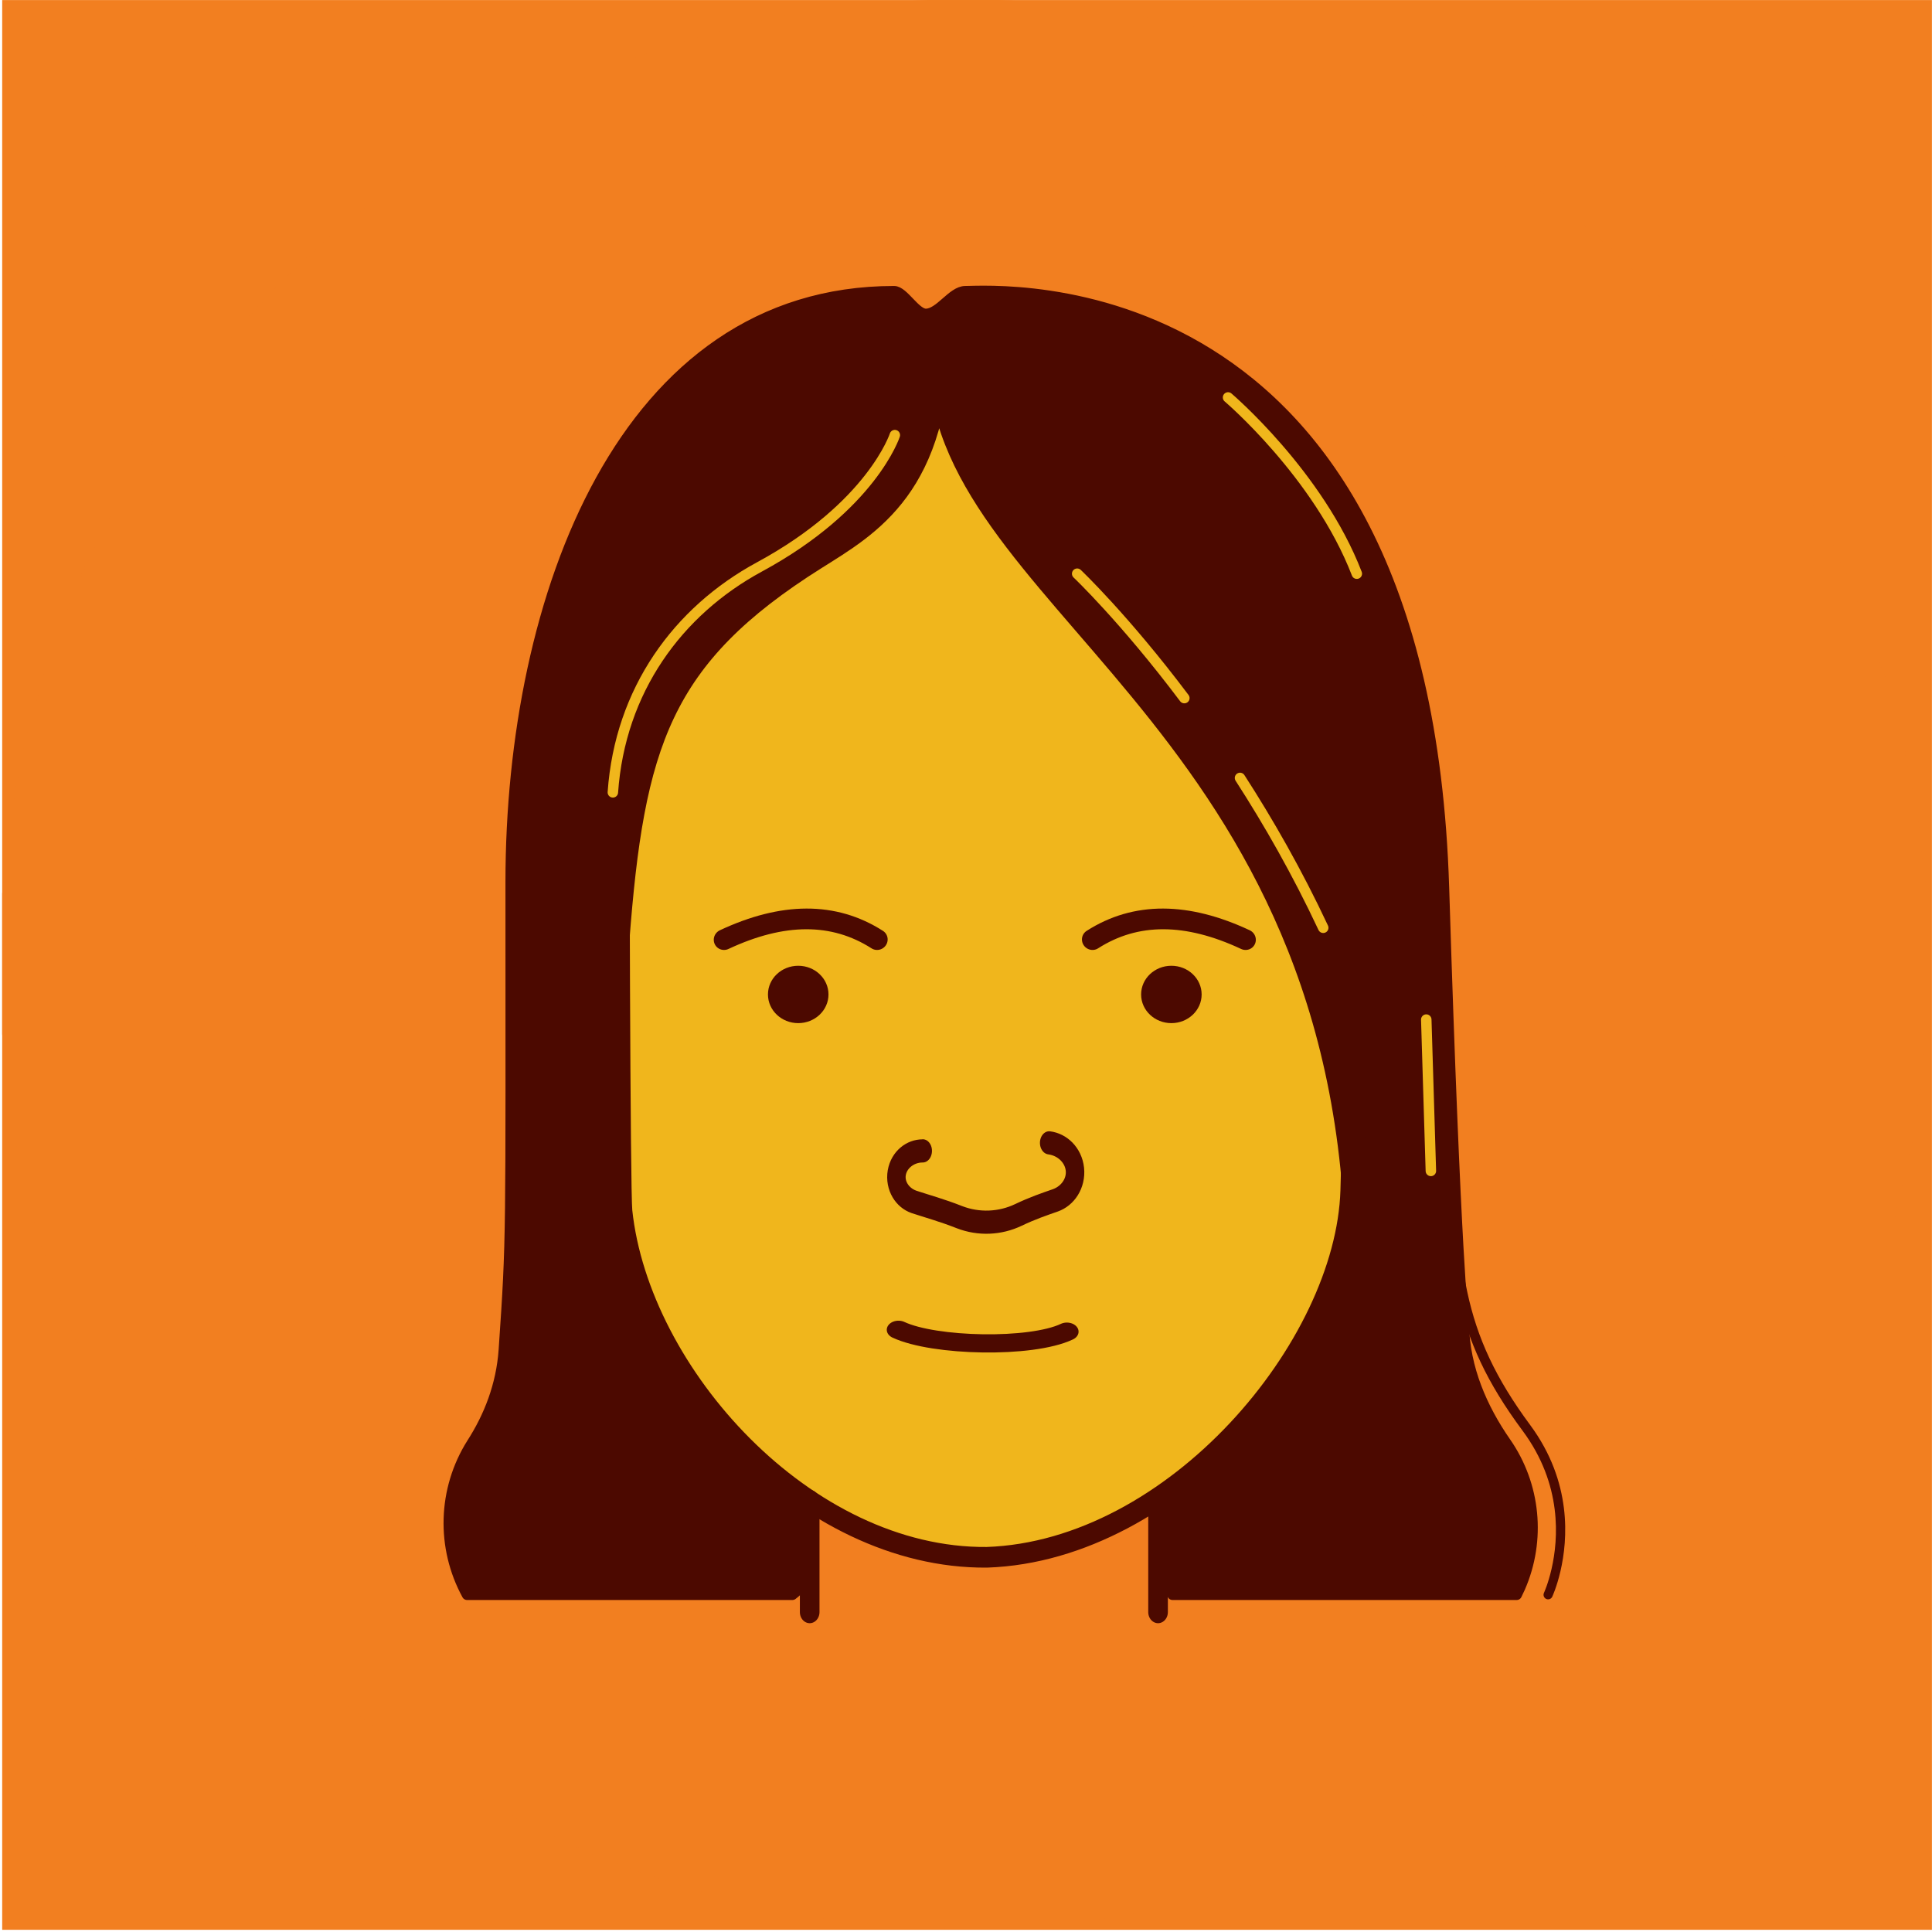
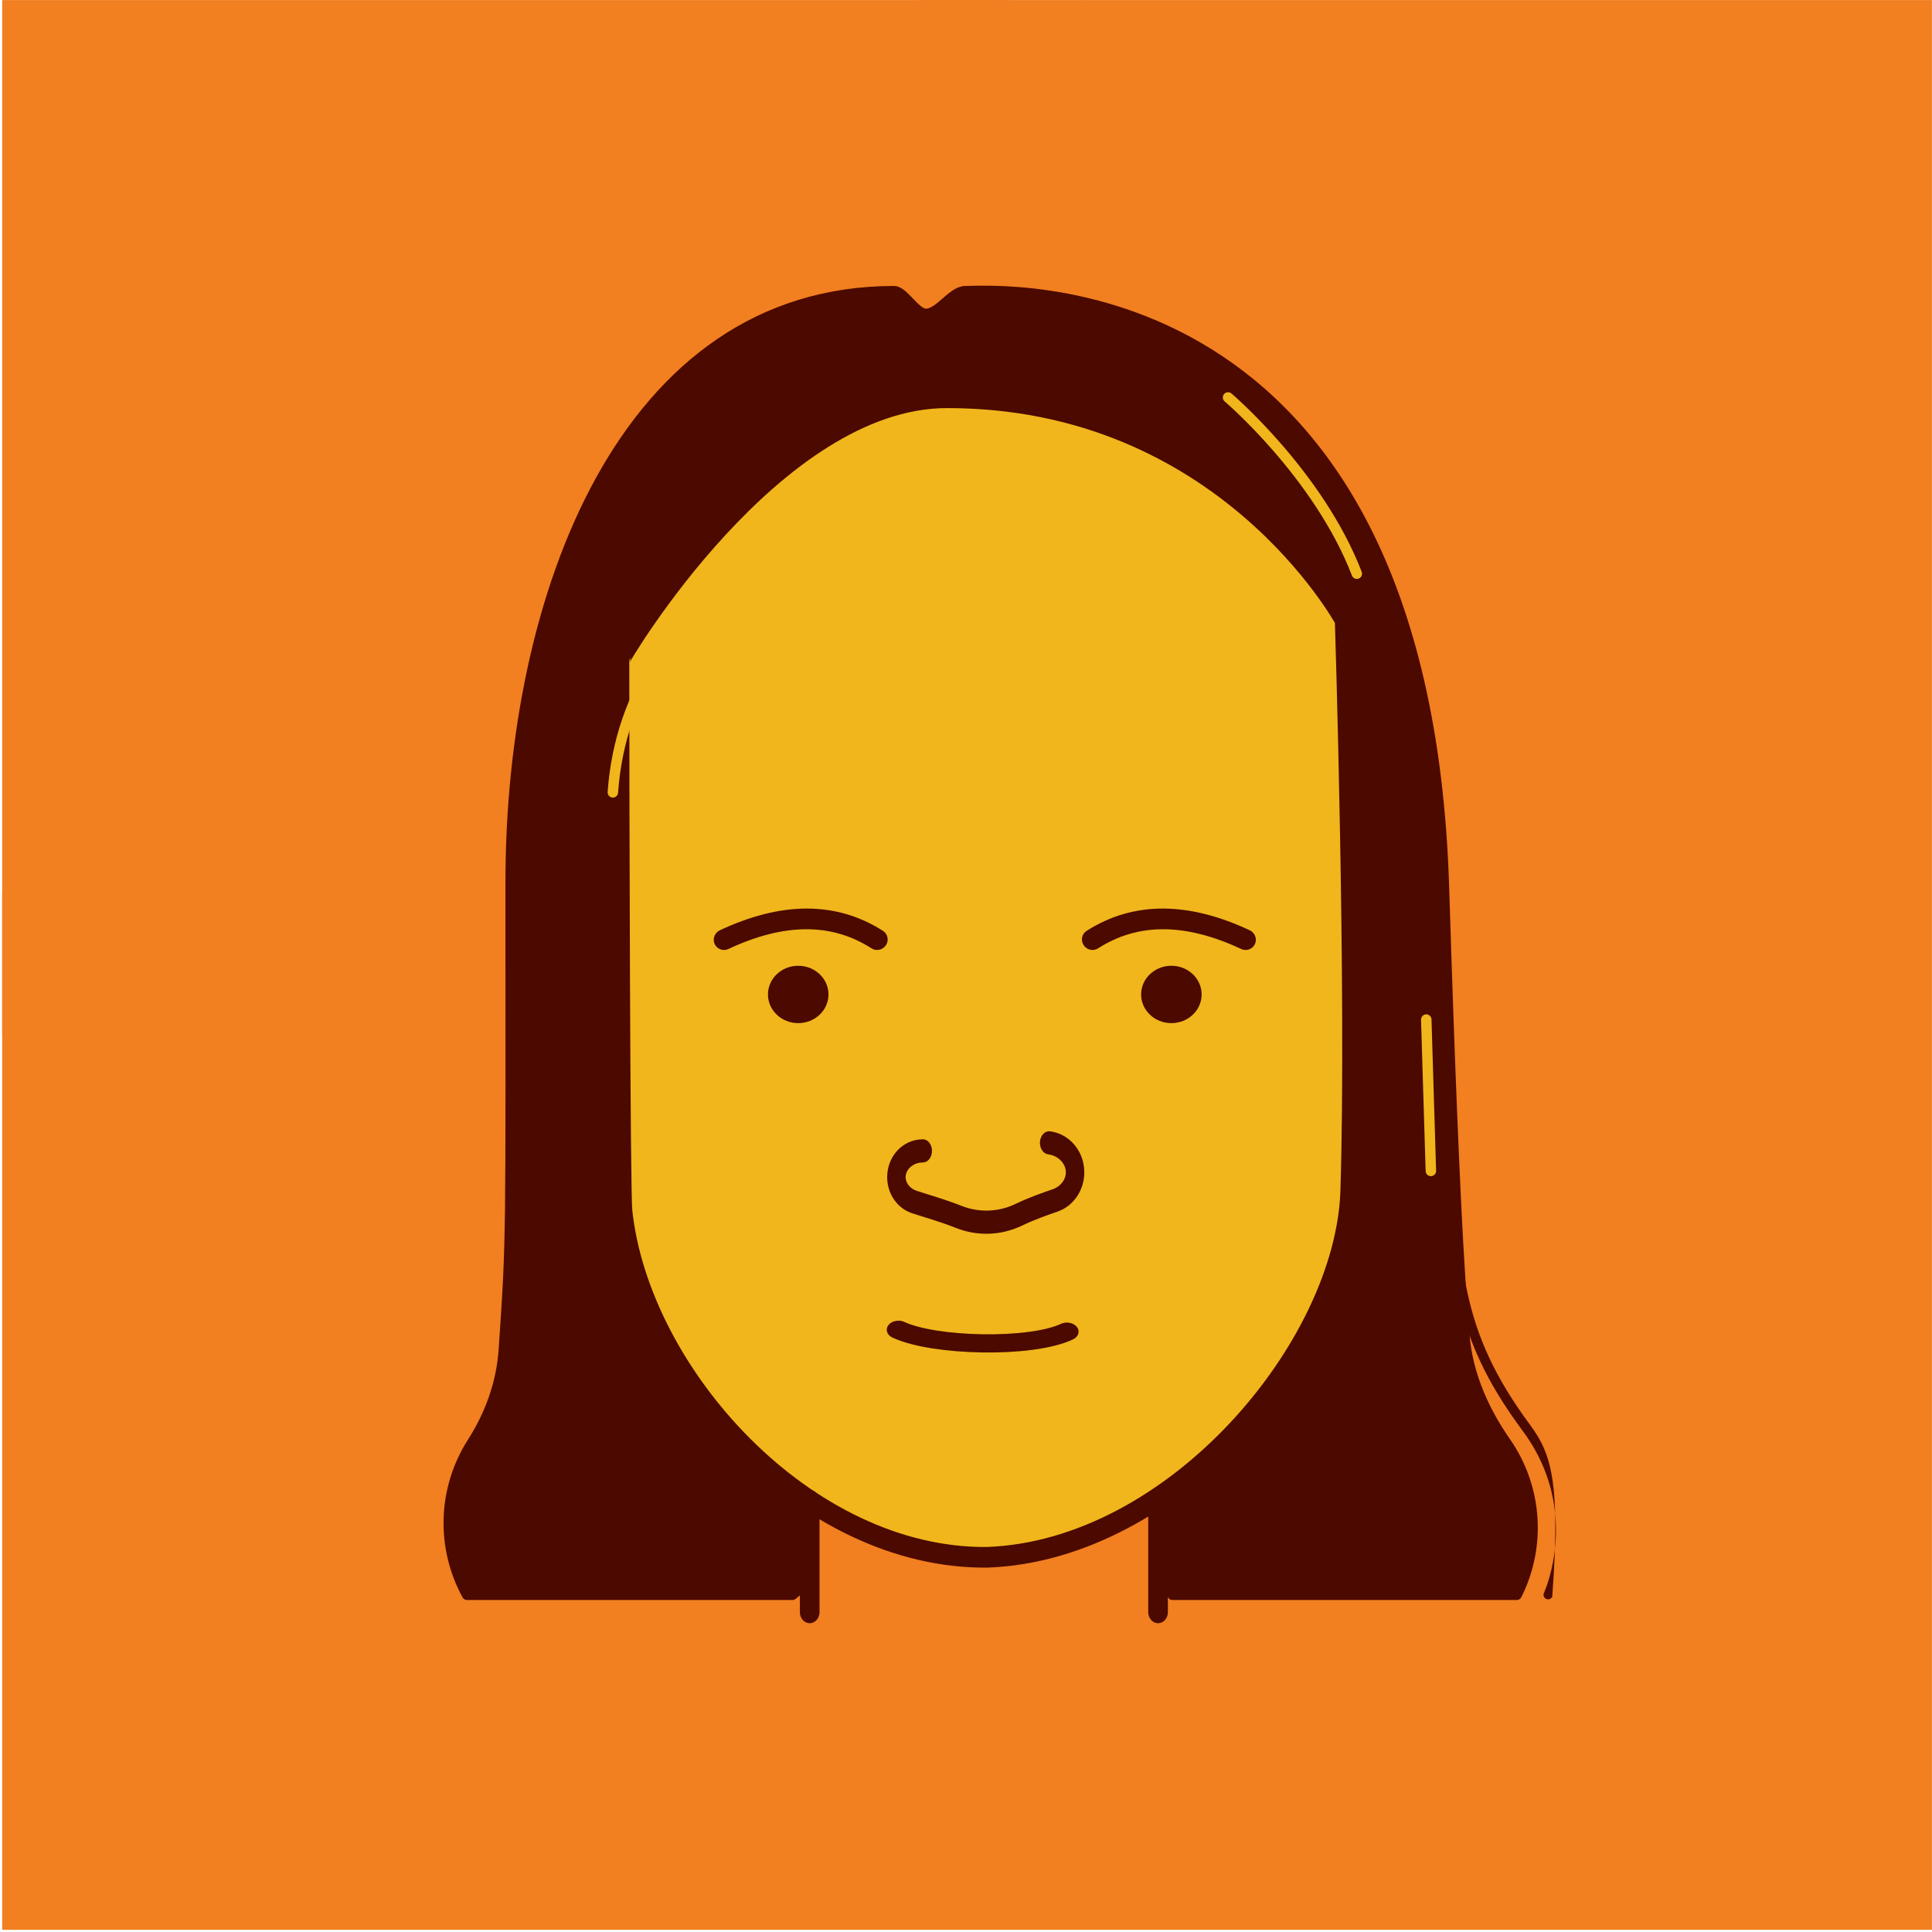
<svg xmlns="http://www.w3.org/2000/svg" width="100%" height="100%" viewBox="0 0 769 769" version="1.1" style="fill-rule:evenodd;clip-rule:evenodd;stroke-linecap:round;stroke-linejoin:round;stroke-miterlimit:1.5;">
  <g transform="matrix(1,0,0,1,-9336,-1314)">
    <g id="Maz" transform="matrix(0.851,0,0,0.851,8543.08,2703.46)">
      <rect x="932.773" y="-1632.71" width="902.587" height="902.587" style="fill:rgb(242,127,32);" />
      <clipPath id="_clip1">
        <rect x="932.773" y="-1632.71" width="902.587" height="902.587" />
      </clipPath>
      <g clip-path="url(#_clip1)">
        <g transform="matrix(1.139,0,0,1.139,-2017.11,-2390.13)">
          <circle cx="2984.89" cy="1060.78" r="396.058" style="fill:rgb(242,127,32);" />
        </g>
        <g transform="matrix(1.088,0,0,1.088,-124.349,124.8)">
          <g>
            <g>
              <g transform="matrix(1.089,0,0,1.089,-3443.19,-2968.3)">
                <path d="M4237.53,1871.9C4227.32,1853.22 4227.91,1830.32 4239.42,1812.09C4246.21,1801.5 4251.08,1789.18 4252.05,1775.16C4255.16,1729.88 4254.74,1733 4254.74,1590.46C4254.74,1478.23 4299.17,1357.3 4406.1,1357.3C4409.79,1357.3 4414.49,1366.26 4418.61,1366.26C4424.09,1366.26 4429.05,1357.3 4434.22,1357.3C4445.86,1357.3 4615.42,1344.27 4623.15,1592.7C4627.79,1741.87 4630.99,1765.38 4630.99,1765.38C4631.37,1782.6 4638.22,1798.25 4647.51,1811.65C4659.28,1828.5 4661.42,1850.27 4653.18,1869.1C4652.76,1870.05 4652.32,1870.98 4651.86,1871.9L4516.01,1871.9C4515.96,1871.66 4515.91,1871.43 4515.86,1871.19L4515.86,1824.48L4368.95,1824.47L4367.28,1870.82C4367.28,1870.82 4366.83,1871.2 4365.95,1871.9L4237.53,1871.9Z" style="fill:rgb(76,9,0);stroke:rgb(76,9,0);stroke-width:4.13px;" />
              </g>
              <g transform="matrix(1.197,0,0,1.163,-719.117,-4013.35)">
                <g>
                  <g transform="matrix(1.132,0,0,1.132,-215.571,-304.139)">
                    <path d="M1633.79,2305.8C1633.79,2305.11 1682.54,2220.05 1737.92,2220.01C1826.22,2219.94 1864.38,2292.63 1864.38,2292.63C1864.38,2292.63 1868.13,2413.62 1866.15,2478.93C1864.61,2529.79 1810.33,2596.54 1750.61,2598.64C1692.87,2599.15 1640.26,2538.7 1634.76,2485.64C1634.08,2479.26 1633.79,2355.53 1633.79,2305.8Z" style="fill:rgb(240,182,28);stroke:rgb(76,9,0);stroke-width:6.74px;" />
                  </g>
                  <g transform="matrix(1.132,0,0,1.132,-215.583,-321.83)">
-                     <path d="M1632.77,2330.64C1630.59,2204.93 1735.81,2214.22 1735.81,2214.22C1735.81,2264.61 1713.36,2277.41 1696.36,2288.41C1647.02,2320.35 1638.54,2348.77 1633.8,2413.35C1633.8,2413.35 1633.6,2378.9 1632.77,2330.64ZM1866.81,2494.56C1873.94,2267.87 1868.84,2205.03 1735.81,2214.22C1726.49,2295.95 1854.35,2331.03 1866.81,2494.56Z" style="fill:rgb(76,9,0);stroke:rgb(76,9,0);stroke-width:6.74px;" />
-                   </g>
+                     </g>
                  <g transform="matrix(-0.335,-4.22115e-17,3.18816e-17,-0.268,2554.24,2779.95)">
                    <path d="M2266.83,842.668C2305.35,819.206 2409.14,822.205 2447.37,845.248" style="fill:none;stroke:rgb(76,9,0);stroke-width:25.08px;" />
                  </g>
                  <g transform="matrix(0.687,0,0,0.887,1196.42,1711.25)">
                    <path d="M861.823,871.558C861.823,871.558 861.827,871.558 861.834,871.559C868.951,872.305 874.504,876.834 875.275,882.521C876.045,888.209 871.833,893.578 865.08,895.517C859.441,897.08 853.023,898.822 845.787,901.581C836.114,905.274 824.956,905.621 814.951,902.538C805.625,899.607 797.749,897.917 791.131,896.16C784.816,894.392 781.025,889.25 782.162,883.993C783.299,878.737 789.033,874.903 795.726,874.922C795.731,874.888 795.733,874.888 795.733,874.888" style="fill:none;stroke:rgb(76,9,0);stroke-width:9.65px;" />
                  </g>
                  <g transform="matrix(1,0,0,1,-2.6,-7.876)">
                    <g>
                      <g transform="matrix(-1,0,0,1,3405.39,8.192)">
                        <g transform="matrix(-0.245,0,0,0.239,1887.01,2247.74)">
                          <circle cx="745.261" cy="759.052" r="28.613" style="fill:rgb(76,9,0);stroke:rgb(76,9,0);stroke-width:31.5px;" />
                        </g>
                        <g transform="matrix(1.385,-6.17122e-15,0.023,1.416,-699.632,-965.842)">
                          <path d="M1675.71,2383.28C1687.12,2376 1700.39,2376.15 1715.4,2383.28" style="fill:none;stroke:rgb(76,9,0);stroke-width:5.4px;" />
                        </g>
                      </g>
                      <g transform="matrix(1,0,0,1,130.563,8.192)">
                        <g transform="matrix(-0.245,0,0,0.239,1887.01,2247.74)">
                          <circle cx="745.261" cy="759.052" r="28.613" style="fill:rgb(76,9,0);stroke:rgb(76,9,0);stroke-width:31.5px;" />
                        </g>
                        <g transform="matrix(1.385,-6.17122e-15,0.023,1.416,-699.632,-965.842)">
                          <path d="M1675.71,2383.28C1687.12,2376 1700.39,2376.15 1715.4,2383.28" style="fill:none;stroke:rgb(76,9,0);stroke-width:5.4px;" />
                        </g>
                      </g>
                    </g>
                  </g>
                </g>
              </g>
              <g transform="matrix(1.089,0,0,1.089,-3320.51,-3108.94)">
                <path d="M4293.73,1543.26C4293.73,1543.26 4284.7,1571.24 4240.25,1595.31C4208.07,1612.74 4185.24,1643.98 4182.42,1684.28" style="fill:none;stroke:rgb(240,182,28);stroke-width:4.13px;" />
              </g>
              <g transform="matrix(1.089,0,0,1.089,-3304.05,-3122.5)">
-                 <path d="M4350.6,1610.42C4350.6,1610.42 4369.34,1628.19 4392.9,1659.53" style="fill:none;stroke:rgb(240,182,28);stroke-width:4.13px;" />
-               </g>
+                 </g>
              <g transform="matrix(1.089,0,0,1.089,-3239.19,-3198.27)">
                <path d="M4350.6,1610.42C4350.6,1610.42 4386.32,1640.79 4401.43,1679.99" style="fill:none;stroke:rgb(240,182,28);stroke-width:4.13px;" />
              </g>
              <g transform="matrix(1.089,0,0,1.089,-3304.05,-3122.5)">
                <path d="M4414.88,1691.04C4426.11,1708.44 4437.47,1728.28 4447.73,1750.19" style="fill:none;stroke:rgb(240,182,28);stroke-width:4.13px;" />
              </g>
            </g>
            <g transform="matrix(0.632,0,0,0.632,-1330.89,-2236.54)">
              <path d="M4611.89,1676.37L4615.02,1779.32" style="fill:none;stroke:rgb(240,182,28);stroke-width:7.12px;" />
            </g>
            <g transform="matrix(1.491,0,0,1.685,-1080.29,-5875.68)">
              <path d="M1609.02,2911.33L1609.02,2939.66" style="fill:none;stroke:rgb(76,9,0);stroke-width:5.66px;" />
            </g>
            <g transform="matrix(1.491,0,0,1.685,-930.529,-5875.68)">
              <path d="M1609.02,2911.33L1609.02,2939.66" style="fill:none;stroke:rgb(76,9,0);stroke-width:5.66px;" />
            </g>
            <g transform="matrix(1.089,0,0,1.089,-3441.93,-2965.43)">
-               <path d="M4664.75,1870.03C4664.75,1870.03 4671.84,1854.93 4669.34,1834.96C4668.08,1824.87 4664.37,1813.53 4656.05,1802.27C4642.32,1783.71 4635.12,1767.97 4631.21,1749.75C4624.63,1719 4627.3,1681.29 4623.93,1611.8C4623.87,1610.66 4622.9,1609.78 4621.76,1609.84C4620.62,1609.9 4619.75,1610.87 4619.8,1612.01C4623.33,1681.81 4620.76,1719.69 4627.44,1750.56C4631.49,1769.28 4638.89,1785.45 4653.04,1804.5C4660.94,1815.14 4664.48,1825.87 4665.69,1835.42C4668.09,1854.24 4661.48,1868.5 4661.48,1868.5C4661.06,1869.4 4661.45,1870.48 4662.35,1870.9C4663.25,1871.32 4664.33,1870.93 4664.75,1870.03Z" style="fill:rgb(76,9,0);" />
+               <path d="M4664.75,1870.03C4668.08,1824.87 4664.37,1813.53 4656.05,1802.27C4642.32,1783.71 4635.12,1767.97 4631.21,1749.75C4624.63,1719 4627.3,1681.29 4623.93,1611.8C4623.87,1610.66 4622.9,1609.78 4621.76,1609.84C4620.62,1609.9 4619.75,1610.87 4619.8,1612.01C4623.33,1681.81 4620.76,1719.69 4627.44,1750.56C4631.49,1769.28 4638.89,1785.45 4653.04,1804.5C4660.94,1815.14 4664.48,1825.87 4665.69,1835.42C4668.09,1854.24 4661.48,1868.5 4661.48,1868.5C4661.06,1869.4 4661.45,1870.48 4662.35,1870.9C4663.25,1871.32 4664.33,1870.93 4664.75,1870.03Z" style="fill:rgb(76,9,0);" />
            </g>
          </g>
        </g>
      </g>
    </g>
  </g>
</svg>